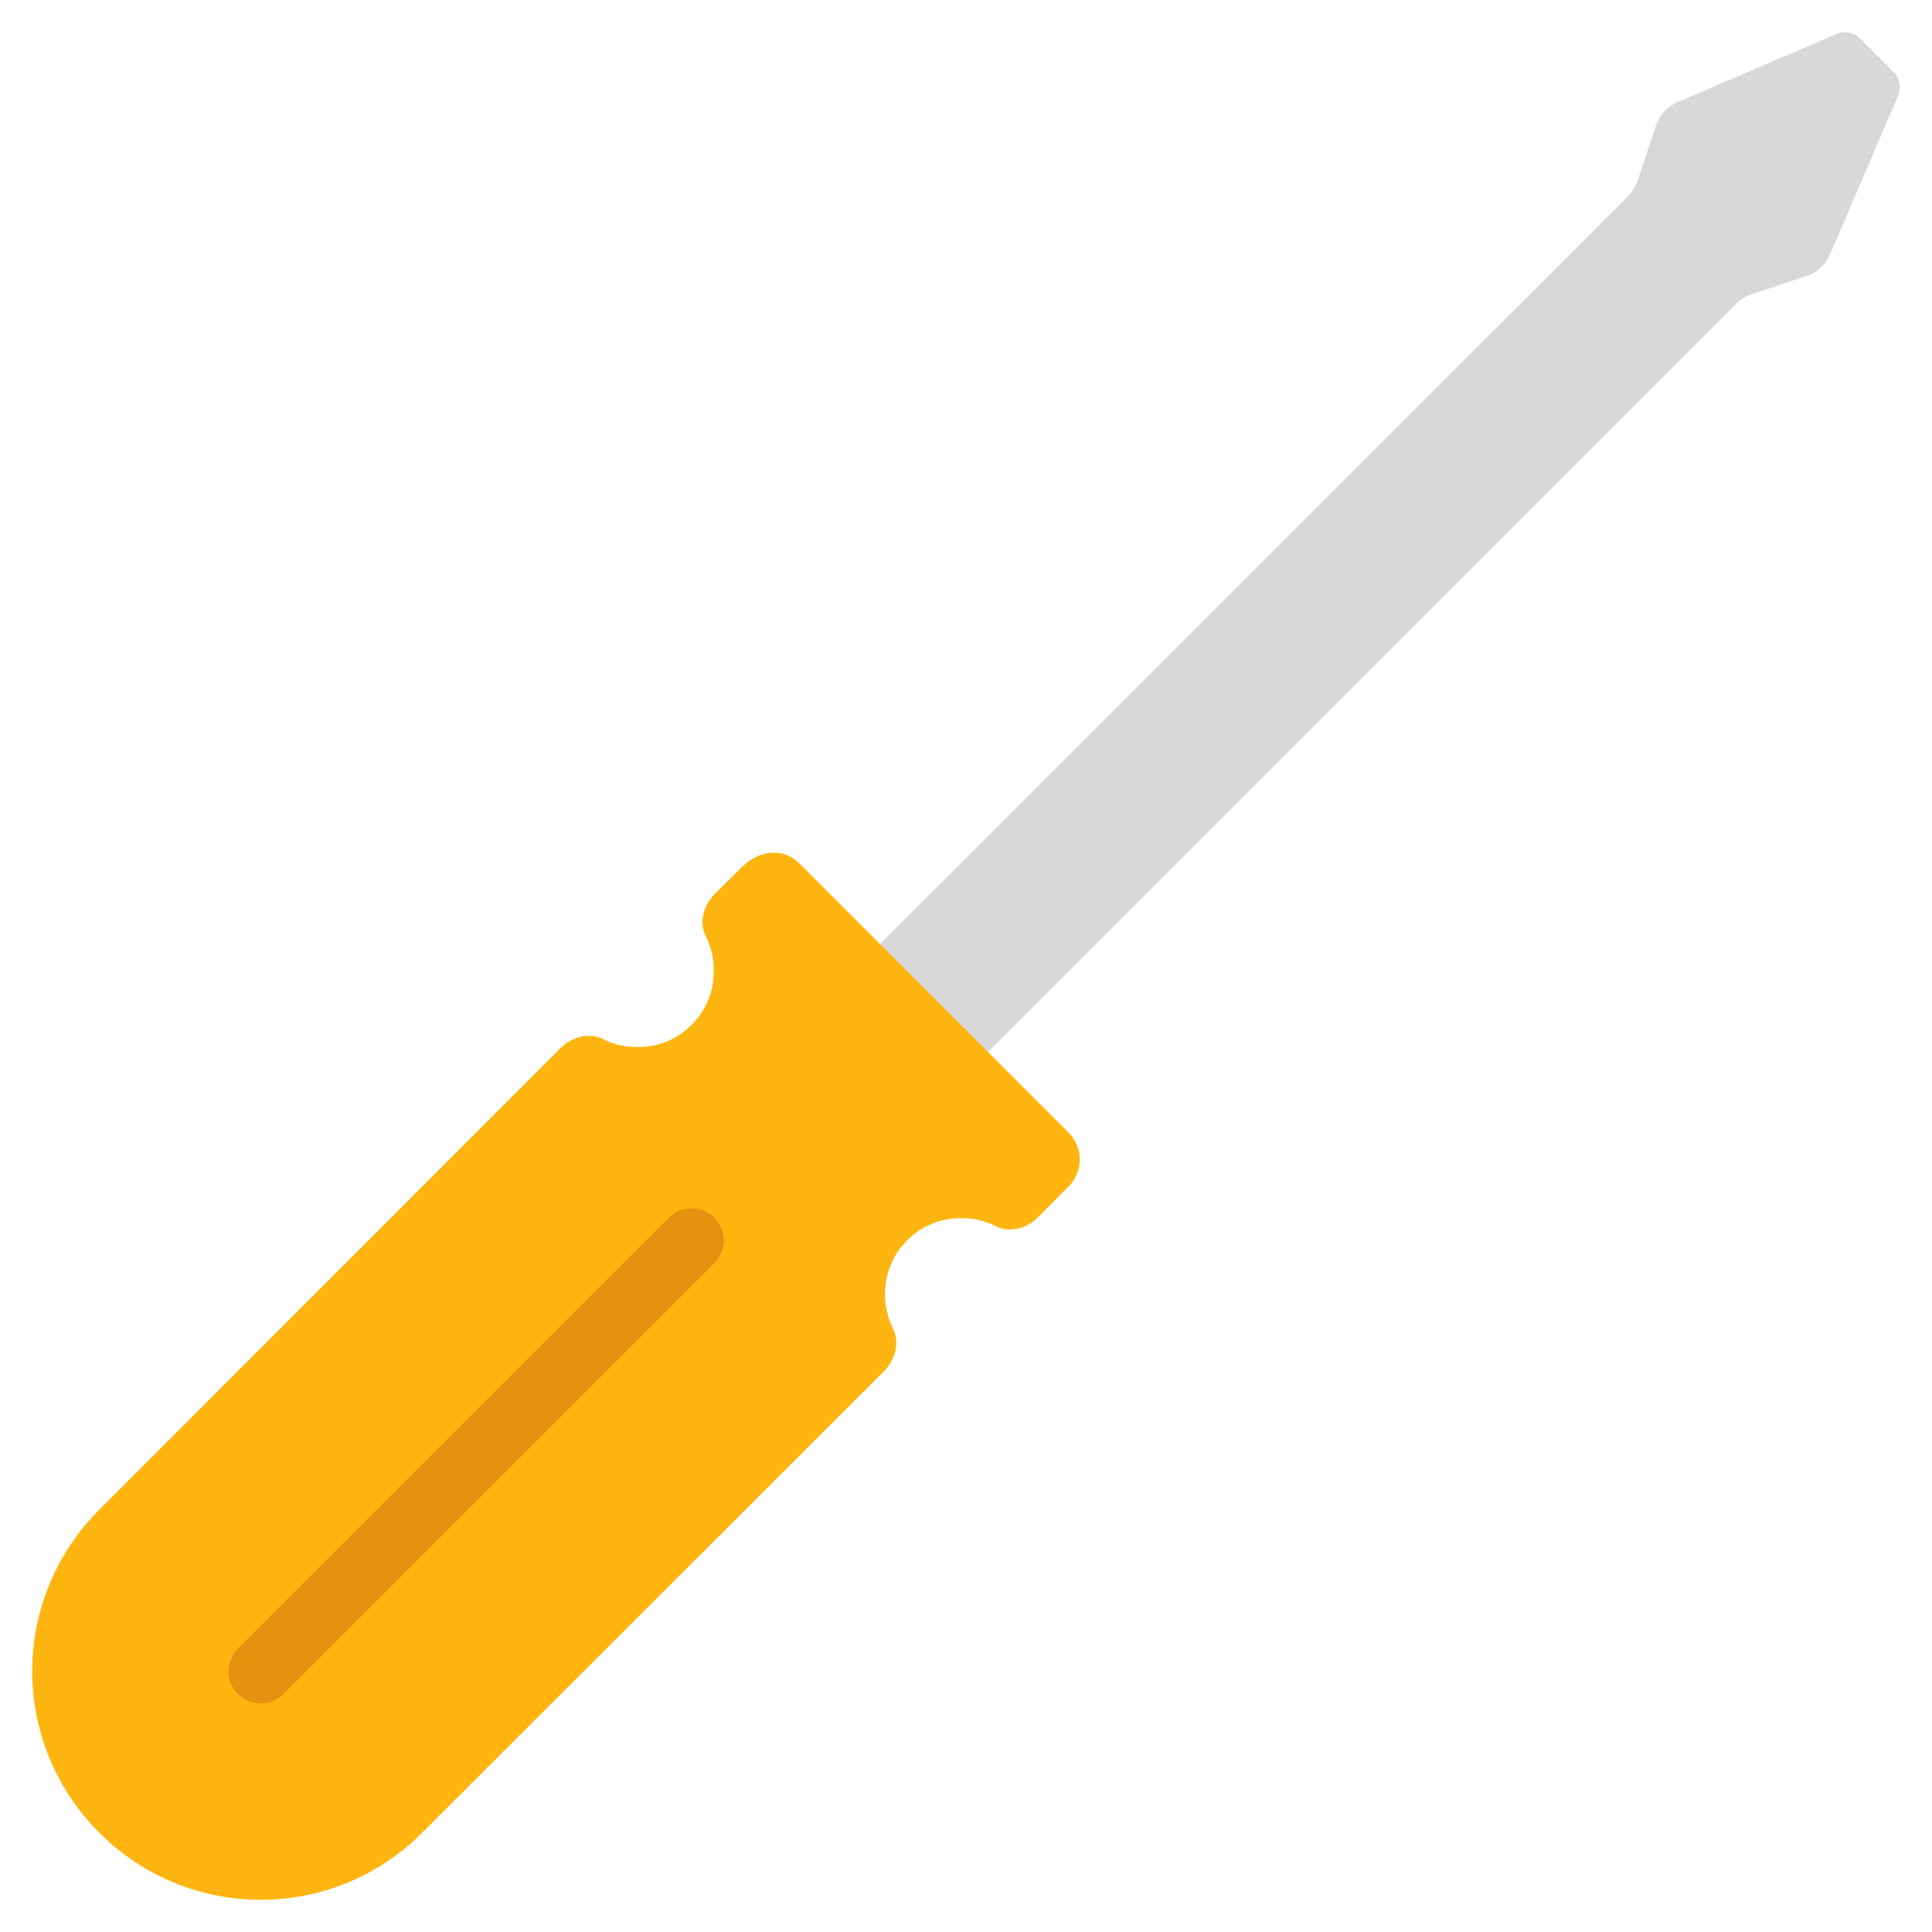
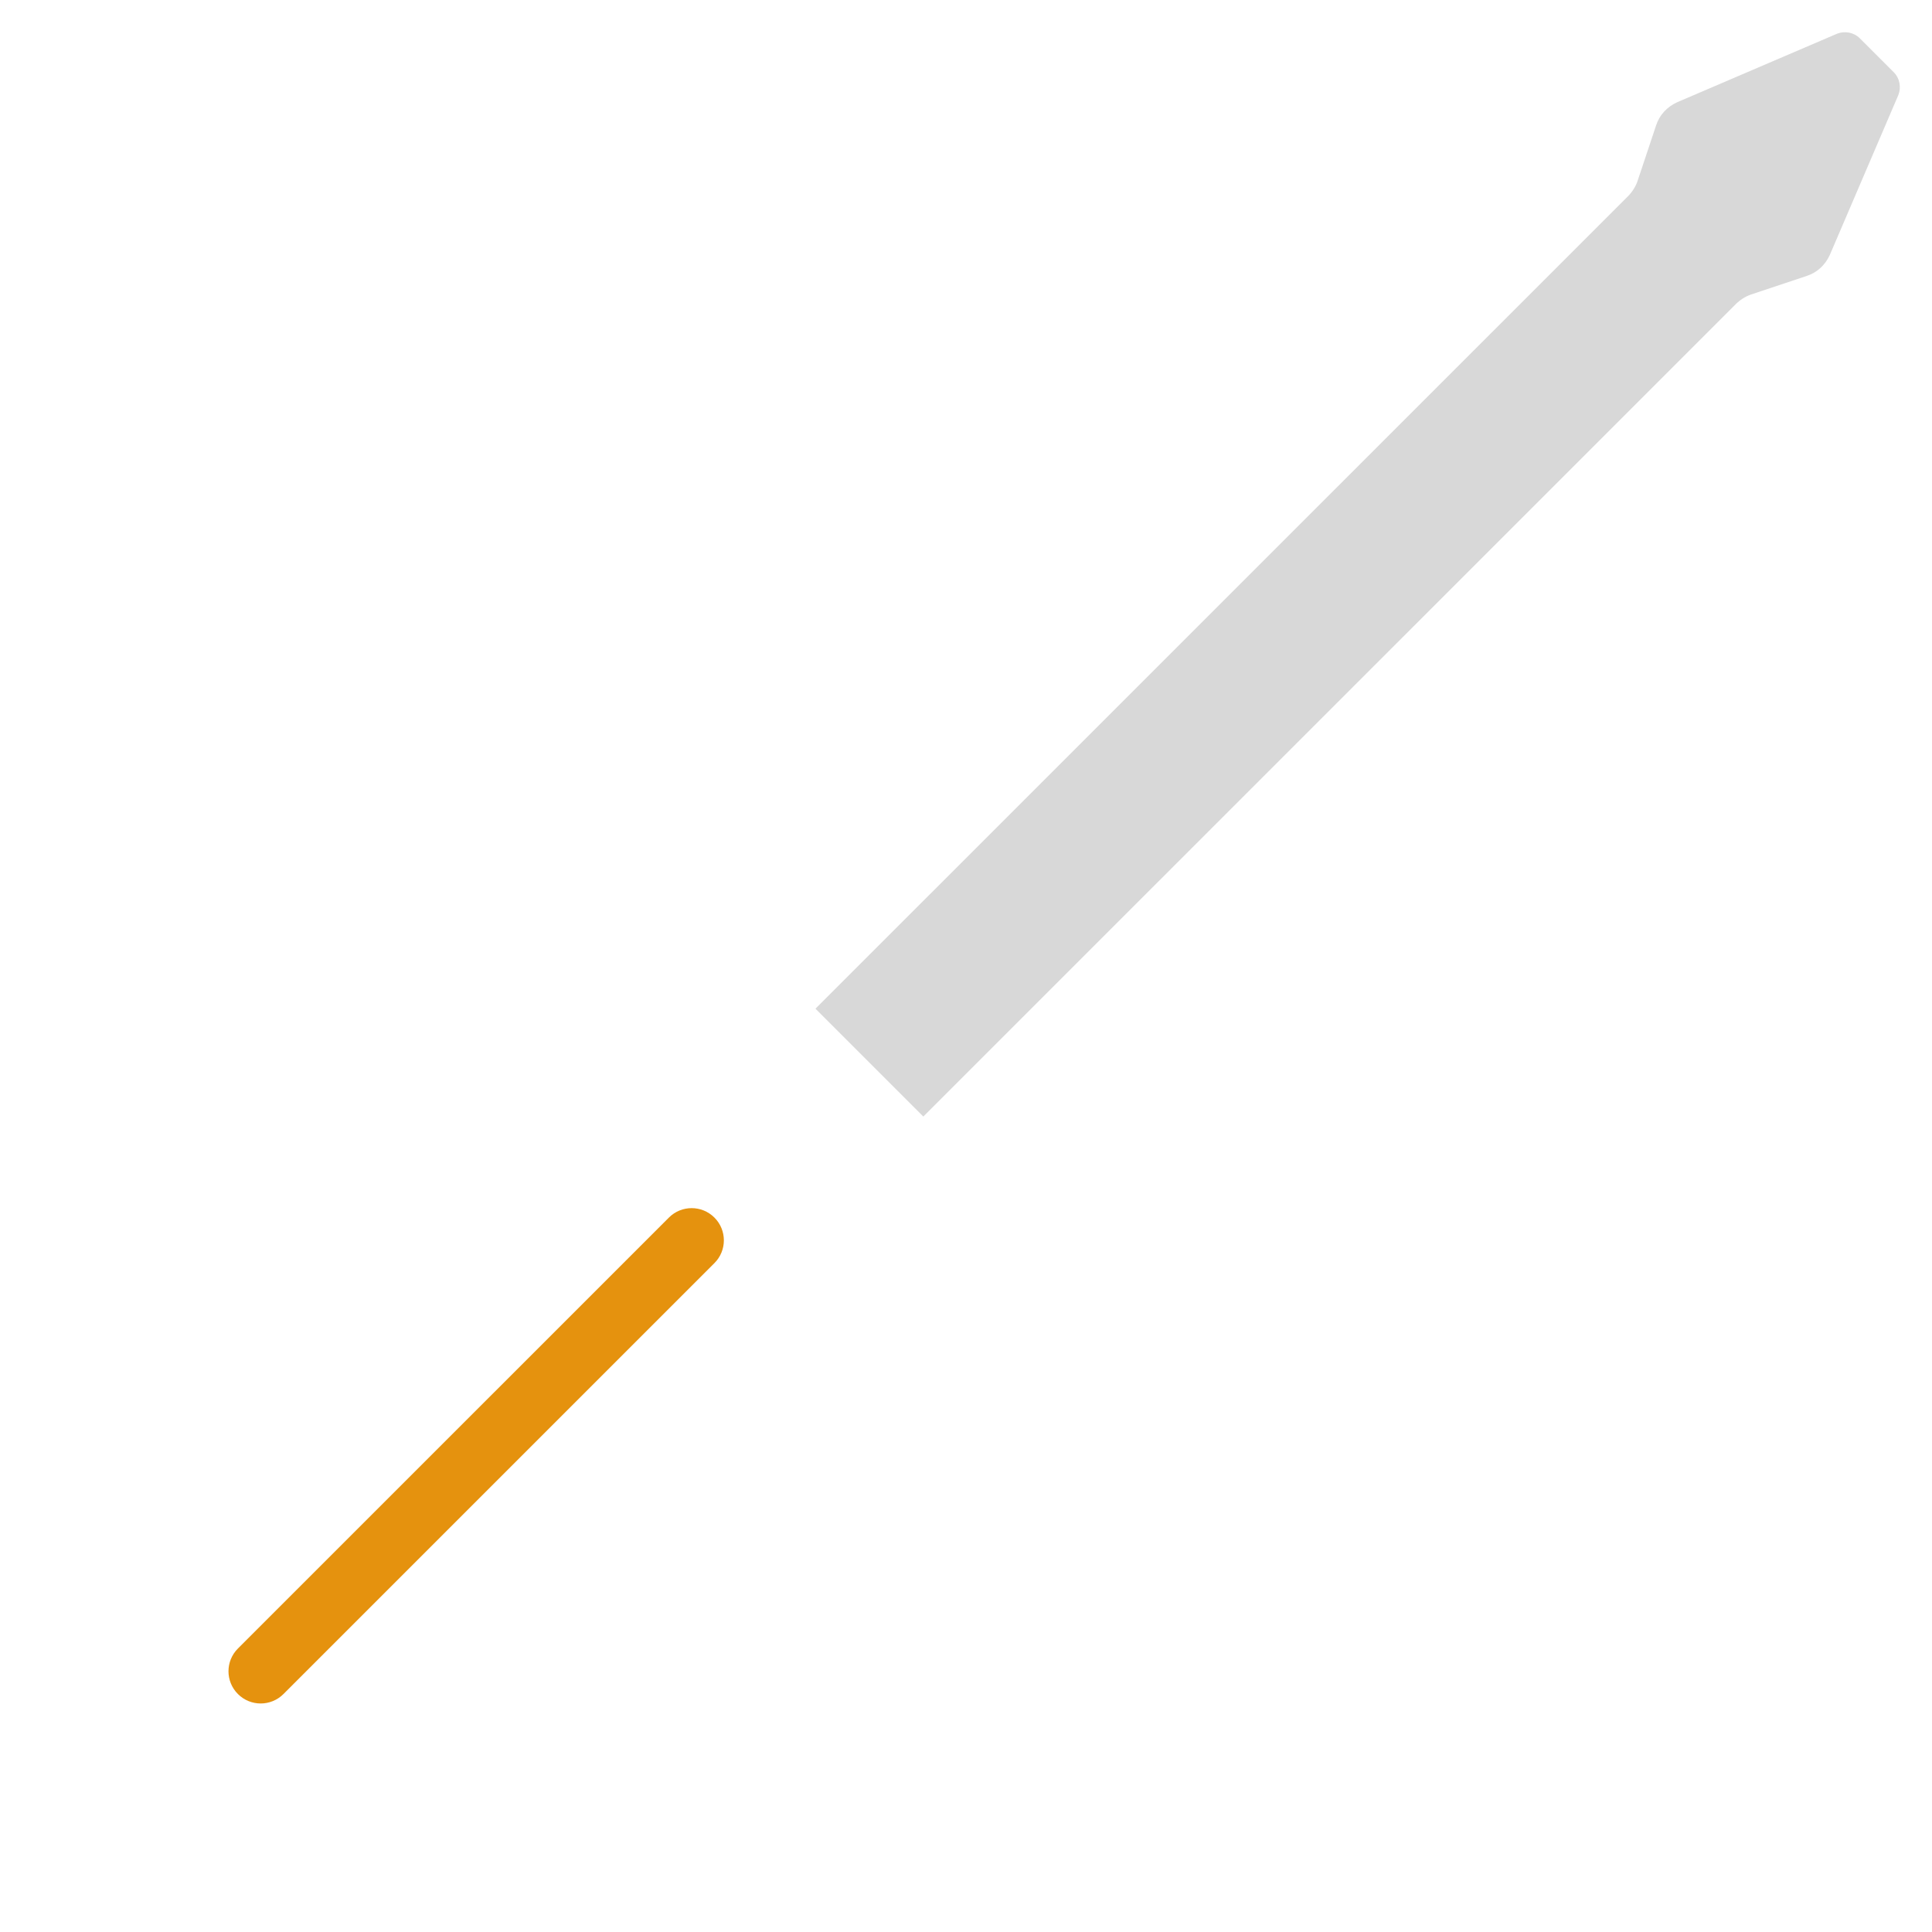
<svg xmlns="http://www.w3.org/2000/svg" id="Icons" viewBox="0 0 60 60">
  <path d="m25.325 31.326 25.229-25.227c.13-.13.237-.296.296-.461l.58-1.739c.106-.331.343-.58.651-.722l4.968-2.129c.237-.095.521-.047.71.142l1.053 1.053c.189.189.237.473.142.71l-2.129 4.968c-.142.308-.39.544-.722.651l-1.739.58c-.166.059-.331.166-.461.296l-25.228 25.227-3.348-3.348z" fill="#d8d8d8" />
-   <path d="m33.188 36.842-.958.97c-.343.343-.887.485-1.325.26-.331-.166-.698-.248-1.065-.237-.603-.012-1.207.225-1.668.686-.733.733-.887 1.845-.438 2.732.213.438.071.97-.272 1.325l-14.349 14.337c-2.768 2.78-7.263 2.78-10.031 0-1.384-1.384-2.082-3.206-2.082-5.015s.698-3.631 2.082-5.015l14.337-14.348c.355-.343.887-.485 1.325-.26.331.166.698.248 1.065.237.603.012 1.207-.225 1.668-.686s.698-1.065.686-1.668c.012-.367-.071-.733-.237-1.065-.225-.438-.083-.97.26-1.325l.852-.84c.58-.58 1.325-.58 1.786-.118l8.363 8.363c.461.461.461 1.206 0 1.668z" fill="#feb510" />
  <path d="m8.096 52.903c-.256 0-.512-.098-.707-.293-.391-.391-.391-1.023 0-1.414l13.384-13.383c.391-.391 1.023-.391 1.414 0s.391 1.023 0 1.414l-13.384 13.383c-.195.195-.451.293-.707.293z" fill="#e5920e" />
</svg>